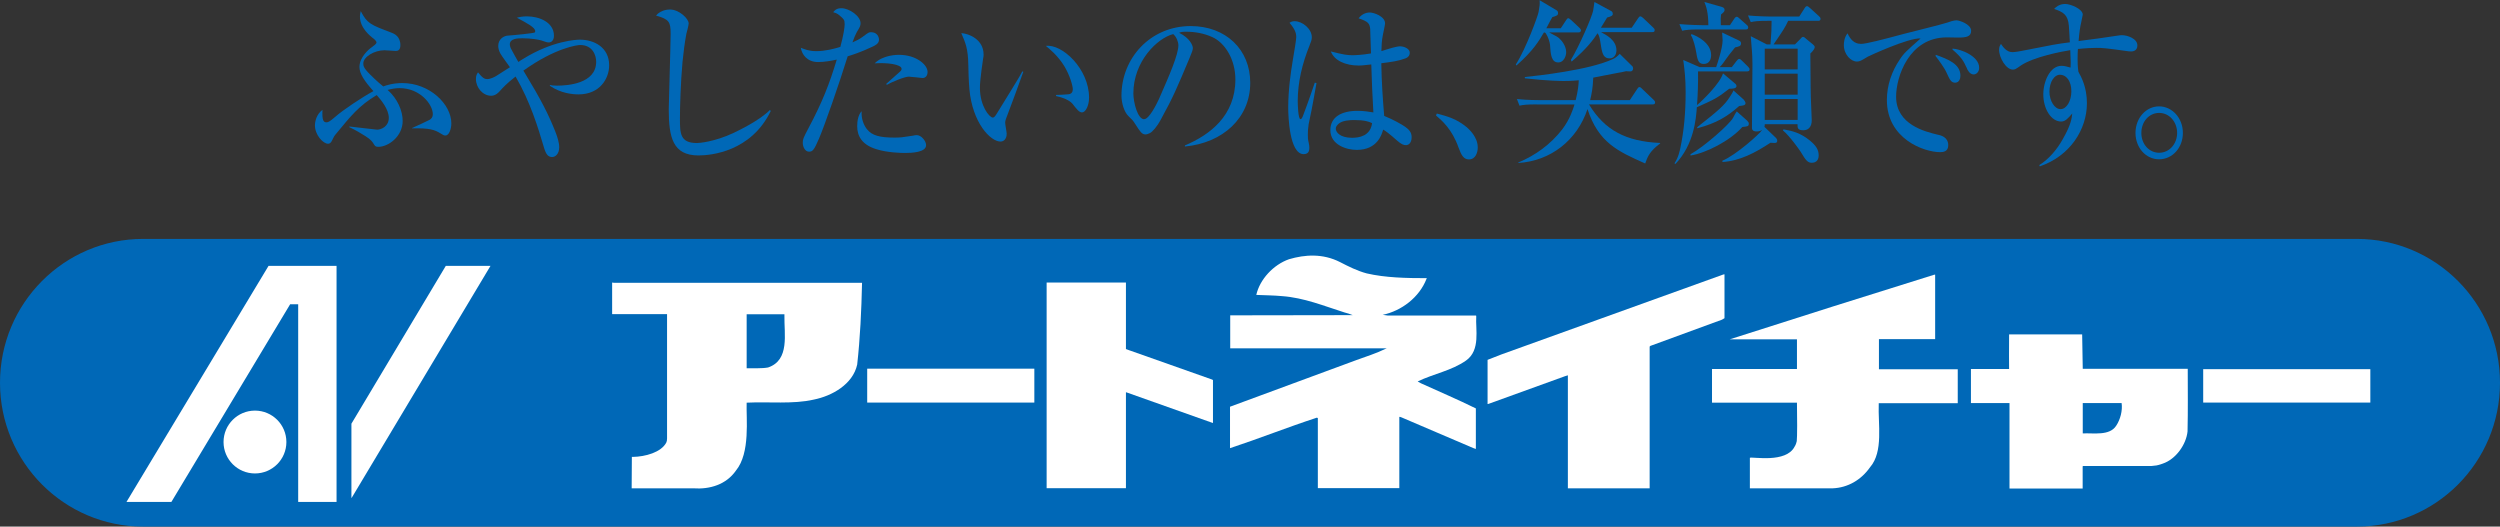
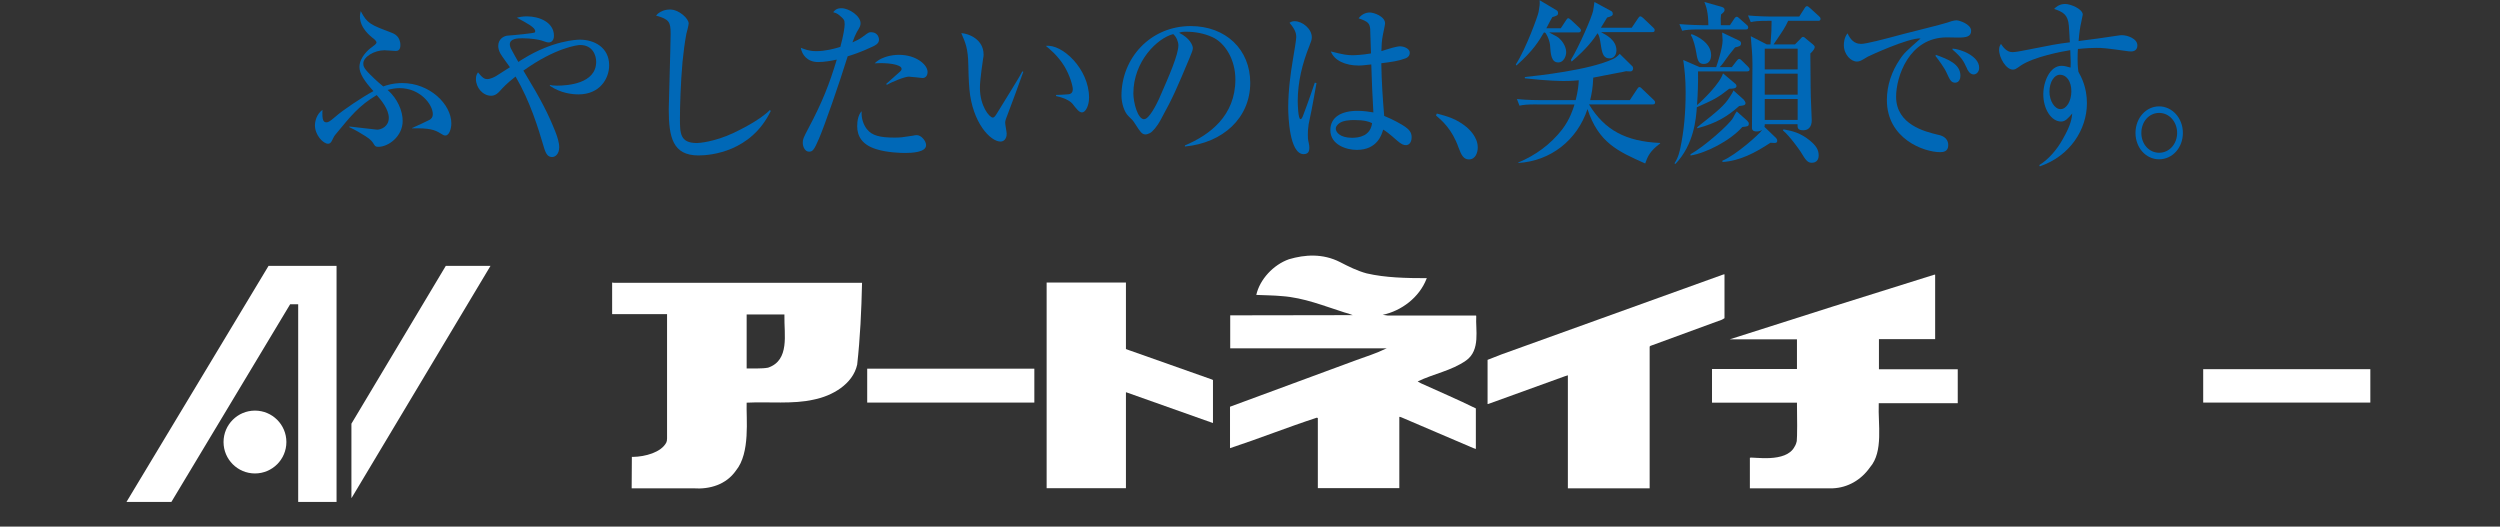
<svg xmlns="http://www.w3.org/2000/svg" id="_レイヤー_2" viewBox="0 0 252.19 53.12">
  <rect x="0" y="0" width="252.19" height="53.12" fill="#333333" stroke="none" />
  <defs>
    <style>.cls-1{fill:#fff;}.cls-2{fill:#0068b7;}</style>
  </defs>
  <g id="_レイヤー_">
    <path class="cls-2" d="m41.58,12.91c.26-.11,1.68-.77,1.77-.83.19-.13.31-.27.31-.56,0-1.01-1.31-2.63-3.34-2.63-.42,0-.81.07-1.22.18,1,.88,1.52,2.11,1.52,3.13,0,1.55-1.43,2.61-2.45,2.61-.29,0-.34-.07-.47-.29-.13-.2-.24-.41-.84-.79-.36-.23-1.05-.65-1.62-.9v-.07c.45.04,2.67.32,2.8.32.4,0,1.18-.31,1.18-1.19s-.79-1.82-1.22-2.3c-1.78,1.06-2.62,2.12-4.05,3.85-.26.31-.26.32-.45.72-.11.27-.28.34-.4.34-.52,0-1.33-.9-1.33-1.85,0-.36.13-1.1.76-1.57-.05,1.03.08,1.26.41,1.26.15,0,.32-.07.86-.54.76-.68,2.71-1.98,3.87-2.61-.89-.99-1.41-1.75-1.41-2.43,0-1.03,1.02-1.85,1.25-2,.19-.14.47-.34.47-.47,0-.16-.24-.36-.42-.49-.15-.13-1.25-.95-1.25-2.12,0-.23.05-.4.08-.56.66,1.26.97,1.37,3.11,2.18.23.09.89.34.89,1.26,0,.52-.28.58-.47.58-.16,0-.96-.07-1.13-.07-1.04,0-2.14.67-2.14,1.33,0,.22,0,.43.65,1.08.7.7,1.1,1.03,1.36,1.24.29-.11.97-.34,1.93-.34,2.74,0,4.94,2.12,4.94,4.07,0,.52-.21,1.22-.6,1.22-.15,0-.23-.05-.52-.23-.55-.34-1.1-.54-2.84-.49v-.05Z" />
    <path class="cls-2" d="m55.46,8.57c.19.04.31.07.71.07,1.04,0,3.97-.18,3.97-2.41,0-.63-.34-1.69-1.62-1.69-.26,0-2.49.27-5.73,2.59.05.05.06.09.15.23,1.67,2.75,2.41,4.23,3.08,5.92.21.54.39,1.1.39,1.57,0,.68-.39.99-.71.99-.45,0-.65-.32-.87-1.1-.55-1.85-1.33-4.45-2.82-7.02-.92.72-1.26,1.1-1.65,1.53-.1.11-.39.41-.81.41-.84,0-1.54-.81-1.54-1.69,0-.38.1-.5.21-.67.47.59.68.68.92.68.36,0,.81-.25.92-.32.23-.14,1.18-.76,1.38-.88-.15-.22-.86-1.17-.97-1.39-.16-.31-.21-.56-.21-.76,0-.67.52-.97.88-1.03.97-.07,2.66-.25,2.79-.32.05-.02.06-.09.06-.14,0-.36-.79-.79-1.85-1.35.24-.07.55-.14,1.02-.14,1.22,0,2.72.58,2.72,1.96,0,.41-.21.67-.52.67-.18,0-.28-.04-.75-.2-.28-.09-1.07-.22-1.93-.22-.5,0-1.25.04-1.25.61,0,.09.03.31.16.52.21.4.55,1.01.7,1.26.28-.18.32-.22.45-.29,3-1.87,5.44-1.96,5.75-1.96,1.44,0,2.96.77,2.96,2.59,0,1.31-.92,2.93-3.09,2.93-.6,0-1.8-.11-2.88-.86l-.02-.11Z" />
    <path class="cls-2" d="m77.75,11.2c-1.98,4.09-6.01,4.48-7.29,4.48-2.59,0-3-1.82-3-4.66,0-.54.19-6.43.19-7.63s-.16-1.44-1.47-1.82c.5-.61,1.28-.61,1.41-.61.91,0,1.88.92,1.88,1.4,0,.18-.19.9-.23,1.04-.18.94-.29,1.89-.39,2.84-.19,2.14-.26,4.48-.26,5.69,0,1.51,0,2.5,1.72,2.5.19,0,1.77-.11,3.73-1.04.37-.18,2.58-1.22,3.63-2.3l.08.11Z" />
    <path class="cls-2" d="m85.2,2.39c0-.38-.06-.45-.53-.85-.26-.22-.44-.25-.62-.31.15-.18.32-.4.83-.4.79,0,1.93.79,1.93,1.51,0,.27-.08.41-.37.88-.16.29-.29.61-.45,1.06.36-.16.71-.32,1.05-.58.6-.45.62-.45.84-.45.62,0,.79.5.79.76,0,.4-.42.59-.66.7-1.23.58-2.04.83-2.5.97-.86,2.77-2.32,6.97-2.9,8.32-.49,1.13-.63,1.3-1,1.3-.4,0-.63-.49-.63-.9,0-.36.06-.49.58-1.48,1.38-2.59,2.11-4.45,2.85-6.91-.55.13-1.31.25-1.88.25-1.12,0-1.64-.77-1.75-1.44.36.14.81.34,1.56.34.89,0,1.8-.23,2.43-.43.31-1.13.44-1.96.44-2.36Zm2.27,10.66c.5.63,1.3.83,2.77.83.6,0,.73-.02,1.9-.2.05-.02.23-.05.34-.05.45,0,.94.59.94,1.01,0,.74-1.46.79-2.14.79-.29,0-1.75-.02-2.88-.38-1.47-.45-1.93-1.35-1.93-2.32,0-.52.1-1.15.45-1.51-.05.67.15,1.33.55,1.84Zm1.93-4.59c.1-.09.23-.2,1.34-1.19.18-.14.21-.25.21-.32,0-.47-1.49-.65-2.72-.56.86-.86,2.28-.86,2.46-.86,1.72,0,2.88.99,2.88,1.73,0,.43-.26.61-.5.61-.11,0-1.18-.14-1.39-.14-.44,0-1.81.58-2.22.83l-.06-.09Z" />
    <path class="cls-2" d="m103.23,7.24c-.23.65-1.33,3.67-1.65,4.48-.18.45-.18.54-.18.67,0,.18.15.94.15,1.1,0,.54-.31.79-.62.79-1.02,0-2.83-1.89-3.14-5.27-.08-.94-.1-1.96-.11-2.47-.03-1.64-.28-2.21-.71-3.2.79.05,2.25.65,2.25,2.16,0,.11,0,.2-.05.43-.03.23-.32,2.09-.32,2.92,0,1.85.96,3.01,1.3,3.01.13,0,.24-.14.39-.38.87-1.42,2.43-3.91,2.59-4.28l.11.05Zm3.29,2.34c.19,0,1.15-.05,1.28-.07.28-.04.42-.22.42-.5,0-.31-.26-1.35-.87-2.36-.65-1.04-1.46-1.71-1.85-2.02,1.65-.22,4.36,2.32,4.36,5.22,0,.83-.36,1.49-.71,1.49-.29,0-.52-.31-.97-.88-.1-.13-.55-.54-1.65-.77v-.11Z" />
    <path class="cls-2" d="m119.53,14.67c2.51-1.06,5.09-2.99,5.09-6.66,0-2-1.04-3.69-2.33-4.27-.84-.38-1.75-.54-2.64-.54-.45,0-.53.04-.71.11,1.09.52,1.39,1.28,1.39,1.55,0,.18-.11.45-.34,1.01-1.3,3.1-1.64,3.91-2.88,6.17-.4.76-.86,1.26-1.12,1.39-.15.07-.29.13-.44.13-.36,0-.53-.27-1.04-1.06-.24-.38-.29-.41-.65-.76-.49-.45-.73-1.42-.73-2.09,0-3.8,2.93-7.02,6.98-7.02,3.56,0,6.01,2.38,6.01,5.72,0,3.56-2.77,6.07-6.59,6.43v-.11Zm-4.11-2.65c.49,0,1.23-1.46,1.49-2.03,1.04-2.36,1.96-4.48,1.96-5.42,0-.34-.19-.85-.52-1.13-1.6.4-4.02,2.75-4.02,5.98,0,.94.44,2.61,1.09,2.61Z" />
    <path class="cls-2" d="m132.8,8.39c-.08.36-.36,2.2-.79,4.14-.07.47-.08.77-.08,1.03,0,.31,0,.5.1.9.03.14.05.29.05.41,0,.22,0,.68-.57.68-1.44,0-1.56-3.83-1.56-4.7,0-1.76.26-3.55.44-4.64.19-1.13.37-2.21.37-2.47s-.02-.68-.68-1.44c.23-.16.4-.16.52-.16.79,0,1.73.77,1.73,1.62,0,.23-.06.41-.24.86-.71,1.76-1.18,3.65-1.18,5.58,0,.22.03,1.82.28,1.82.06,0,.13-.04.24-.31.08-.2.66-1.75,1.2-3.37l.18.04Zm5.43-5.42c-.08-.56-.11-.77-1.18-1.12.28-.38.7-.59,1.13-.59.39,0,1.54.38,1.54,1.1,0,.13-.18.95-.21,1.1-.13.63-.15,1.22-.16,1.69.13-.04.31-.09.53-.16.13-.04.97-.32,1.39-.32.24,0,.94.18.94.65,0,.29-.18.47-.41.56-.78.29-1.41.36-2.46.5.03,1.91.16,3.74.29,5.31.97.4,1.72.83,2.09,1.08.39.27.68.56.68,1.06,0,.63-.34.81-.57.81-.24,0-.45-.07-.91-.47-.81-.72-1.1-.92-1.39-1.1-.15.5-.58,2.05-2.67,2.05-1,0-2.66-.49-2.66-2,0-1.3,1.1-1.94,2.74-1.94.66,0,1.17.09,1.6.16-.1-1.62-.16-3.24-.21-4.84-.7.07-.89.11-1.28.11-1.3,0-2.45-.49-2.8-1.42,1.28.32,1.64.38,2.17.38.19,0,.97-.02,1.88-.18,0-.23-.08-2.36-.08-2.41Zm-1.65,9.14c-.36,0-1.07.04-1.43.29-.11.07-.4.29-.4.58,0,.32.37.92,1.65.92.73,0,1.85-.2,2.01-1.48-.32-.16-.78-.31-1.83-.31Z" />
    <path class="cls-2" d="m144.93,11.45c1.1.29,2.01.54,3.05,1.4.13.13,1.09.92,1.09,2.02,0,.5-.21,1.21-.89,1.21-.53,0-.75-.4-1.04-1.17-.66-1.89-1.69-2.75-2.28-3.26l.08-.2Z" />
    <path class="cls-2" d="m157.46,2.83l.5-.76c.08-.13.15-.23.24-.23.06,0,.13.04.31.2l.79.74c.15.13.18.22.18.29,0,.16-.15.2-.26.2h-2.95c.81.43.91.47,1.09.67.4.38.63.9.63,1.33s-.28,1.03-.79,1.03c-.7,0-.78-.77-.84-1.78-.02-.23-.16-.74-.41-1.13-.03-.04-.06-.07-.1-.11h-.11c-.49.83-1.04,1.8-2.77,3.33l-.06-.11c1.04-1.6,2.27-5.02,2.3-5.31.1-.61.13-.74.1-1.17l1.73,1.03c.08.05.13.14.13.27,0,.23-.13.27-.58.41-.23.41-.28.5-.6,1.12h1.47Zm-2.43,7.7c-.99,0-1.34.04-1.75.13l-.26-.67c1,.11,2.14.11,2.3.11h3.63c.24-.97.29-1.55.31-2-.23.02-.76.07-1.49.07-.18,0-1.57,0-3.95-.27v-.13c1.34-.14,6.45-.7,8.81-1.78.36-.14.57-.36.76-.56l1.3,1.28c.03.05.05.13.05.2,0,.11-.05.29-.28.29-.15,0-.28,0-.42-.02-.39.09-.57.13-.79.16-.4.07-2.17.43-2.53.49-.05,1.12-.15,1.57-.31,2.27h4l.73-1.1c.05-.09.15-.22.24-.22s.24.13.29.2l1.13,1.08c.1.09.16.16.16.27,0,.18-.13.2-.24.2h-6.43c1.59,2.61,3.73,3.74,7.18,3.89v.05c-1.07.79-1.28,1.37-1.51,2.02-2.74-1.22-4.71-2.09-5.82-5.49-1.05,3.17-3.74,5.24-6.98,5.44v-.05c1.7-.7,3.26-1.82,4.44-3.35.76-1.01,1.07-1.98,1.23-2.5h-3.81Zm3.43-4.48c.87-1.44,2.11-4.3,2.25-4.97.03-.13.11-.76.13-.88l1.7.92c.1.05.15.13.15.31,0,.14-.16.23-.57.34-.21.34-.49.81-.63,1.03h3.11l.62-.92c.1-.14.15-.23.24-.23s.23.09.31.18l.99.94c.08.07.16.16.16.27,0,.18-.13.2-.24.2h-5.18c.55.29,1.56.81,1.56,1.84,0,.43-.24.81-.68.81-.55,0-.73-.36-.86-1.15-.15-.95-.16-1.06-.36-1.39-.42.63-1.04,1.51-2.62,2.86l-.06-.14Z" />
    <path class="cls-2" d="m173.12,6.77c.06-.18.65-1.87.65-2.7,0-.16-.05-.72-.05-.79l1.6.76c.21.09.31.16.31.34,0,.29-.26.32-.6.4-.23.31-.5.58-.88,1.13-.23.32-.47.68-.68.86h1.23l.47-.61c.1-.11.18-.22.26-.22.1,0,.21.09.29.18l.62.61c.08.09.15.16.15.27,0,.16-.11.2-.24.2h-4.96c.02,1.13-.02,2.27-.1,3.4.52-.43,2.33-2.18,2.62-3.2l1.17.99c.08.05.19.16.19.29,0,.25-.36.27-.73.27-1.21.95-1.47,1.06-3.27,1.87-.08,1.15-.28,3.74-2.15,5.71l-.11-.05c.42-.63.53-1.26.6-1.57.36-1.69.53-3.55.53-5.58,0-1.42-.1-2.2-.24-3.28l1.65.72h1.67Zm1.39-4.23l.42-.63c.08-.13.18-.22.26-.22.1,0,.19.09.29.18l.71.63c.1.07.16.16.16.27,0,.18-.13.2-.24.2h-4.67c-1,0-1.34.04-1.75.13l-.28-.67c1,.09,2.15.11,2.32.11h.6c0-1.3-.23-1.93-.4-2.34l1.67.47c.24.07.37.13.37.34,0,.16-.16.29-.36.45-.03.27-.05.5-.02,1.08h.91Zm1.77,9.68c.13.13.13.18.13.25,0,.27-.11.29-.65.34-1.23,1.39-3.66,2.63-5.23,2.88v-.13c1.39-.77,3.9-2.99,4.28-3.65.24-.47.28-.52.39-.67l1.09.97Zm-5.65-8.78c.55.18,1.98.88,1.98,2.11,0,.43-.18.9-.73.9-.49,0-.63-.27-.76-1.1-.08-.5-.29-1.42-.55-1.8l.06-.11Zm5.27,6.62c.05.05.18.22.18.34,0,.22-.21.25-.63.29-1.21,1.06-2.27,1.73-4.24,2.25v-.11c2.17-1.71,2.74-2.2,3.29-3.06.16-.25.31-.47.36-.65l1.05.94Zm5.17-5.58l.55-.56c.08-.09.16-.2.26-.2s.23.11.32.2l.68.56c.1.09.18.16.18.27,0,.14-.13.36-.44.65,0,.43.03,2.5.03,3.46,0,1.1.11,2.83.11,3.29,0,.58-.29.99-.83.99-.49,0-.6-.16-.6-.45v-.16h-3.31v.07c0,.07-.02.13-.03.2l1.13,1.08c.08.07.16.2.16.31,0,.13-.05.23-.24.23-.08,0-.39-.02-.45-.02-1.49.99-3.09,1.84-4.84,1.94v-.13c1.36-.56,3.73-2.68,4.02-3.11-.18.11-.37.16-.55.16-.47,0-.49-.23-.49-.38,0-.61.05-5.96.05-6.34,0-1.21-.11-1.96-.11-2.12,0-.11-.06-.7-.06-.77l1.62.83h.37c.1-1.28.11-1.58.11-2.38h-.37c-.99,0-1.33.04-1.73.13l-.28-.67c1,.09,2.14.11,2.3.11h2.87l.53-.83c.08-.13.16-.22.26-.22.08,0,.18.09.31.2l.89.81c.08.07.16.16.16.27,0,.18-.13.2-.24.2h-3.03c-.28.63-.49.94-1.47,2.38h2.15Zm-3.05.43v2.09h3.32v-2.09h-3.32Zm0,2.52v2.12h3.32v-2.12h-3.32Zm0,2.56v2.11h3.32v-2.11h-3.32Zm1.9,3.06c.91.16,1.7.36,2.62,1.1.66.54.92.95.92,1.53,0,.63-.45.74-.68.74-.45,0-.63-.27-1.15-1.13-.1-.16-1.1-1.58-1.78-2.14l.06-.09Z" />
    <path class="cls-2" d="m187.7,4.43c.55,0,2.19-.43,4.42-1.03.68-.18,3.71-.92,4.31-1.12.23-.09.66-.23.94-.23.26,0,1.47.38,1.47,1.06,0,.59-.5.68-1.3.68-.13,0-1-.02-1.15-.02-3.84,0-5.12,4.01-5.12,5.98,0,2.84,2.96,3.53,4.13,3.82.37.07,1.13.25,1.13,1.08,0,.63-.49.7-.81.7-1.65,0-5.38-1.35-5.38-5.26,0-1.49.5-2.92,1.31-4.1.42-.65.73-.9,2.09-2.11-1.21-.09-5.27,1.8-5.33,1.84-.68.41-.81.49-1.1.49-.57,0-1.31-.68-1.31-1.66,0-.14,0-.72.37-1.19.28.61.68,1.06,1.31,1.06Zm7.58,1.1c1.23.45,2.48.92,2.48,2.11,0,.29-.13.7-.53.7s-.53-.27-.86-.99c-.19-.45-.79-1.28-1.13-1.71l.05-.11Zm1.68-.63c.84.05,2.69.76,2.69,1.93,0,.5-.36.68-.55.68-.42,0-.65-.5-.71-.67-.31-.68-.52-1.06-1.43-1.84v-.11Z" />
    <path class="cls-2" d="m205.72,16.65c.96-.59,1.8-1.6,2.35-2.59.86-1.49.92-2.14.97-2.61-.44.5-.7.81-1.12.81-1,0-1.8-1.26-1.8-2.74,0-1.31.68-2.88,1.83-2.88.28,0,.55.07.92.18.02-.32.03-.52-.03-1.76-.84.13-3.68.67-4.99,1.55-.53.38-.6.41-.81.41-.66,0-1.38-1.17-1.38-2,0-.31.1-.45.19-.59.18.27.55.83,1.15.83.28,0,.86-.11.96-.13,3.19-.63,3.53-.7,4.84-.86-.02-.27-.08-1.42-.1-1.66-.1-1.15-.57-1.39-1.49-1.71.16-.16.5-.5,1.12-.5.53,0,1.77.5,1.77,1.08,0,.05-.15.7-.16.79-.1.41-.18.94-.26,1.87,1.3-.16,2.88-.38,3.89-.54.24-.05.41-.05.5-.05.52,0,1.54.34,1.54,1.03,0,.58-.5.61-.63.61-.16,0-.34-.02-.44-.04-2.12-.29-2.35-.32-3.08-.32-.34,0-.97.02-1.85.11-.02.23-.03.56-.03,1.04,0,.29,0,.68.08,1.26.29.52.86,1.55.86,3.17,0,2.65-1.7,5.33-4.75,6.37l-.06-.13Zm1.02-7.4c0,.92.52,1.76,1.12,1.76s1.09-.81,1.09-1.8-.47-1.67-1.17-1.67c-.52,0-1.04.68-1.04,1.71Z" />
    <path class="cls-2" d="m215.42,13.41c0-1.51,1.07-2.68,2.38-2.68s2.4,1.17,2.4,2.68-1.07,2.66-2.4,2.66-2.38-1.17-2.38-2.66Zm4.2,0c0-1.12-.79-2.02-1.81-2.02s-1.8.88-1.8,2.02.79,2,1.8,2,1.81-.88,1.81-2Z" />
-     <path class="cls-2" d="m14.44,53.12c-7.97,0-14.44-6.5-14.44-14.51s6.47-14.51,14.44-14.51h223.31c7.97,0,14.44,6.5,14.44,14.51s-6.46,14.51-14.44,14.51H14.44Z" />
    <polygon class="cls-1" points="27.09 26.82 12.76 50.63 17.29 50.63 29.27 30.69 30.08 30.69 30.08 50.63 33.95 50.63 33.95 26.82 27.09 26.82" />
    <path class="cls-1" d="m25.72,47.76c1.75,0,3.17-1.42,3.17-3.17s-1.42-3.17-3.17-3.17-3.17,1.42-3.17,3.17,1.42,3.17,3.17,3.17Z" />
    <polygon class="cls-1" points="44.97 26.82 35.45 42.74 35.45 50.21 35.47 50.23 49.48 26.82 44.97 26.82" />
    <path class="cls-1" d="m148.91,31.83h-8.92l-.51-.07c1.89-.4,3.69-1.75,4.42-3.63l.03-.07c-2.04,0-4.17-.04-6.06-.48-.94-.25-1.84-.7-2.69-1.14-1.75-.89-3.55-.76-5.15-.29-1.57.55-2.95,2.03-3.3,3.6.87.04,1.73.04,2.58.12,2.25.16,4.26,1,6.32,1.65.28.06.53.16.83.27l-12.36.02v.09c.01,1.08,0,3.24,0,3.24h15.79l-.15.06c-.95.47-1.91.75-2.9,1.12l-12.76,4.71v4.18c2.91-.96,5.83-2.12,8.77-3.08l.09.05v7.06h8.22v-7.14c-.02-.1.13-.03.21,0l7.25,3.1.26.09v-4.09c-1.82-.9-3.71-1.7-5.55-2.54l-.32-.18c1.59-.77,3.41-1.08,4.88-2.11,1.49-1.05.94-3.16,1.03-4.45l-.02-.1Z" />
    <polygon class="cls-1" points="173.96 32.1 173.96 27.67 173.84 27.69 151.44 35.76 150.06 36.3 150.06 40.76 150.16 40.74 157.87 37.95 158.16 37.86 158.16 41.58 158.16 49.26 166.32 49.26 166.41 49.26 166.41 34.96 166.49 34.89 173.7 32.25 173.96 32.1" />
    <path class="cls-1" d="m189.54,37.25v-3.04h5.67v-6.5h-.09l-10.17,3.19-10.46,3.33h6.78v2.99h-8.57v3.4h8.57c.03,1.42.03,3.5-.02,3.88-.08.37-.21.54-.21.54-.86,1.72-4.25,1.01-4.52,1.14v3.08h8.35c1.53-.06,2.88-.85,3.77-2.12,1.37-1.58.8-4.37.88-6.36v-.11s7.97,0,7.97,0v-3.42h-7.95Z" />
    <path class="cls-1" d="m114.01,35.37l-.43-.16v-6.71h-8v20.75h8v-9.65c-.01-.07.06,0,.11,0l8.43,2.99.24.08v-4.33l-.08-.05-8.26-2.92Z" />
-     <path class="cls-1" d="m61.87,28.51h-.12v3.18s.06,0,.06,0h5.48v12.53l-.02.25s-.03.12-.06.18c-.52.99-2.14,1.42-3.35,1.44h-.12s-.02,3.17-.02,3.17h6.22c1.67.12,3.32-.38,4.3-1.79,1.47-1.79,1.02-5.25,1.08-6.85,2.19-.11,4.71.17,6.77-.31,1.82-.36,3.94-1.53,4.38-3.53.3-2.69.43-5.45.49-8.25h-25.09Zm15.61,8.56c-.66.12-1.41.06-2.11.08h-.05v-5.45c1.26,0,2.52.01,3.81,0v.15c-.04,1.84.56,4.47-1.65,5.22Z" />
-     <path class="cls-1" d="m210.23,37.2h-.13l-.06-3.47h-7.37c-.02,1.13,0,3.49,0,3.49h-3.85v3.44h3.89v8.62h7.38v-2.24l.04-.03h6.88s.4-.04.53-.06c.28-.05.62-.18.62-.18,1.35-.45,2.38-1.95,2.51-3.25.05-2.18.02-4.18.02-6.32h-10.46Zm3.24,5.75c-.67,1.03-2.24.72-3.37.77v-3.06h3.92c.11.76-.13,1.66-.55,2.29Z" />
+     <path class="cls-1" d="m61.87,28.51h-.12v3.18s.06,0,.06,0h5.48v12.53l-.02.25s-.03.12-.06.18c-.52.99-2.14,1.42-3.35,1.44h-.12s-.02,3.17-.02,3.17h6.22c1.67.12,3.32-.38,4.3-1.79,1.47-1.79,1.02-5.25,1.08-6.85,2.19-.11,4.71.17,6.77-.31,1.82-.36,3.94-1.53,4.38-3.53.3-2.69.43-5.45.49-8.25h-25.09m15.61,8.56c-.66.12-1.41.06-2.11.08h-.05v-5.45c1.26,0,2.52.01,3.81,0v.15c-.04,1.84.56,4.47-1.65,5.22Z" />
    <polygon class="cls-1" points="87.62 37.19 87.48 37.19 87.48 40.1 87.48 40.61 104.02 40.61 104.34 40.61 104.34 37.19 104.28 37.19 87.62 37.19" />
    <polygon class="cls-1" points="222.39 37.24 222.25 37.24 222.25 40.14 222.25 40.61 238.79 40.61 239.11 40.61 239.11 37.24 239.05 37.24 222.39 37.24" />
  </g>
</svg>